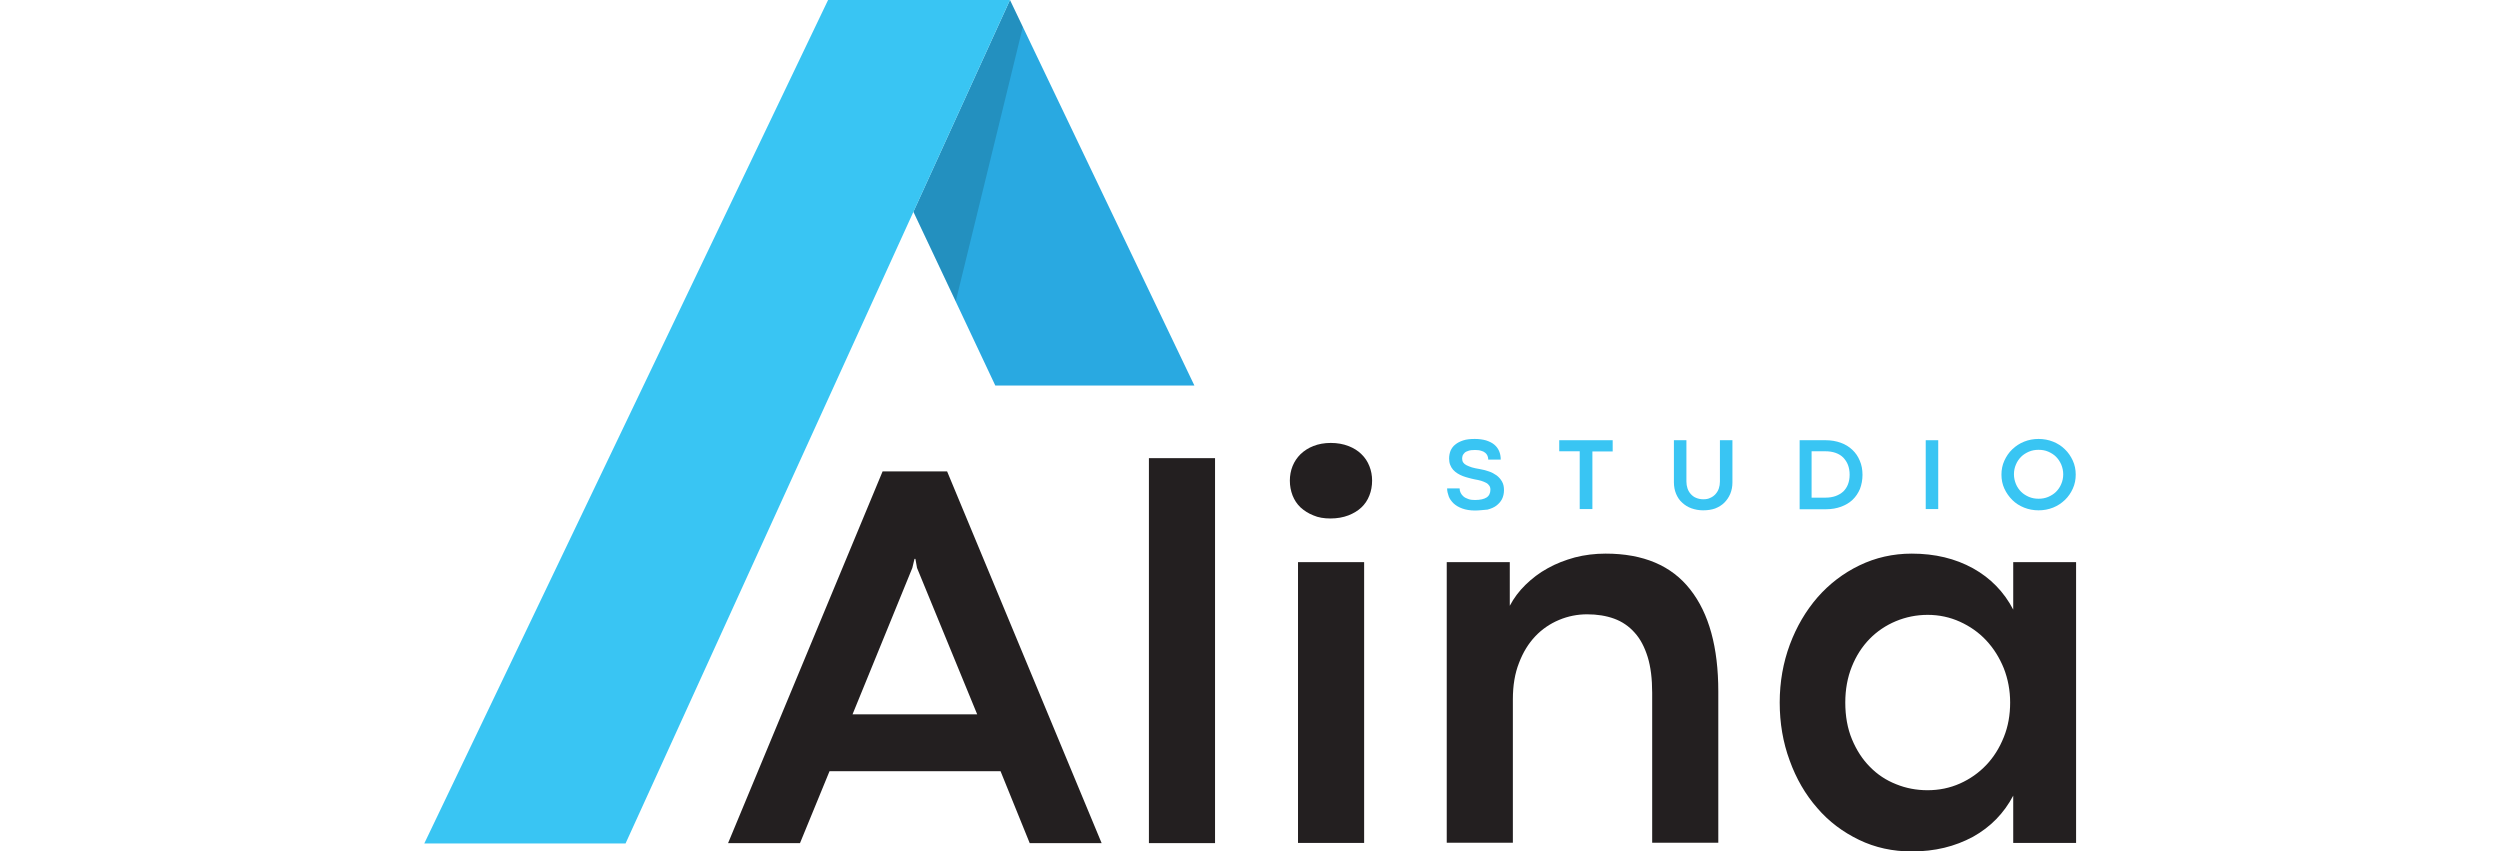
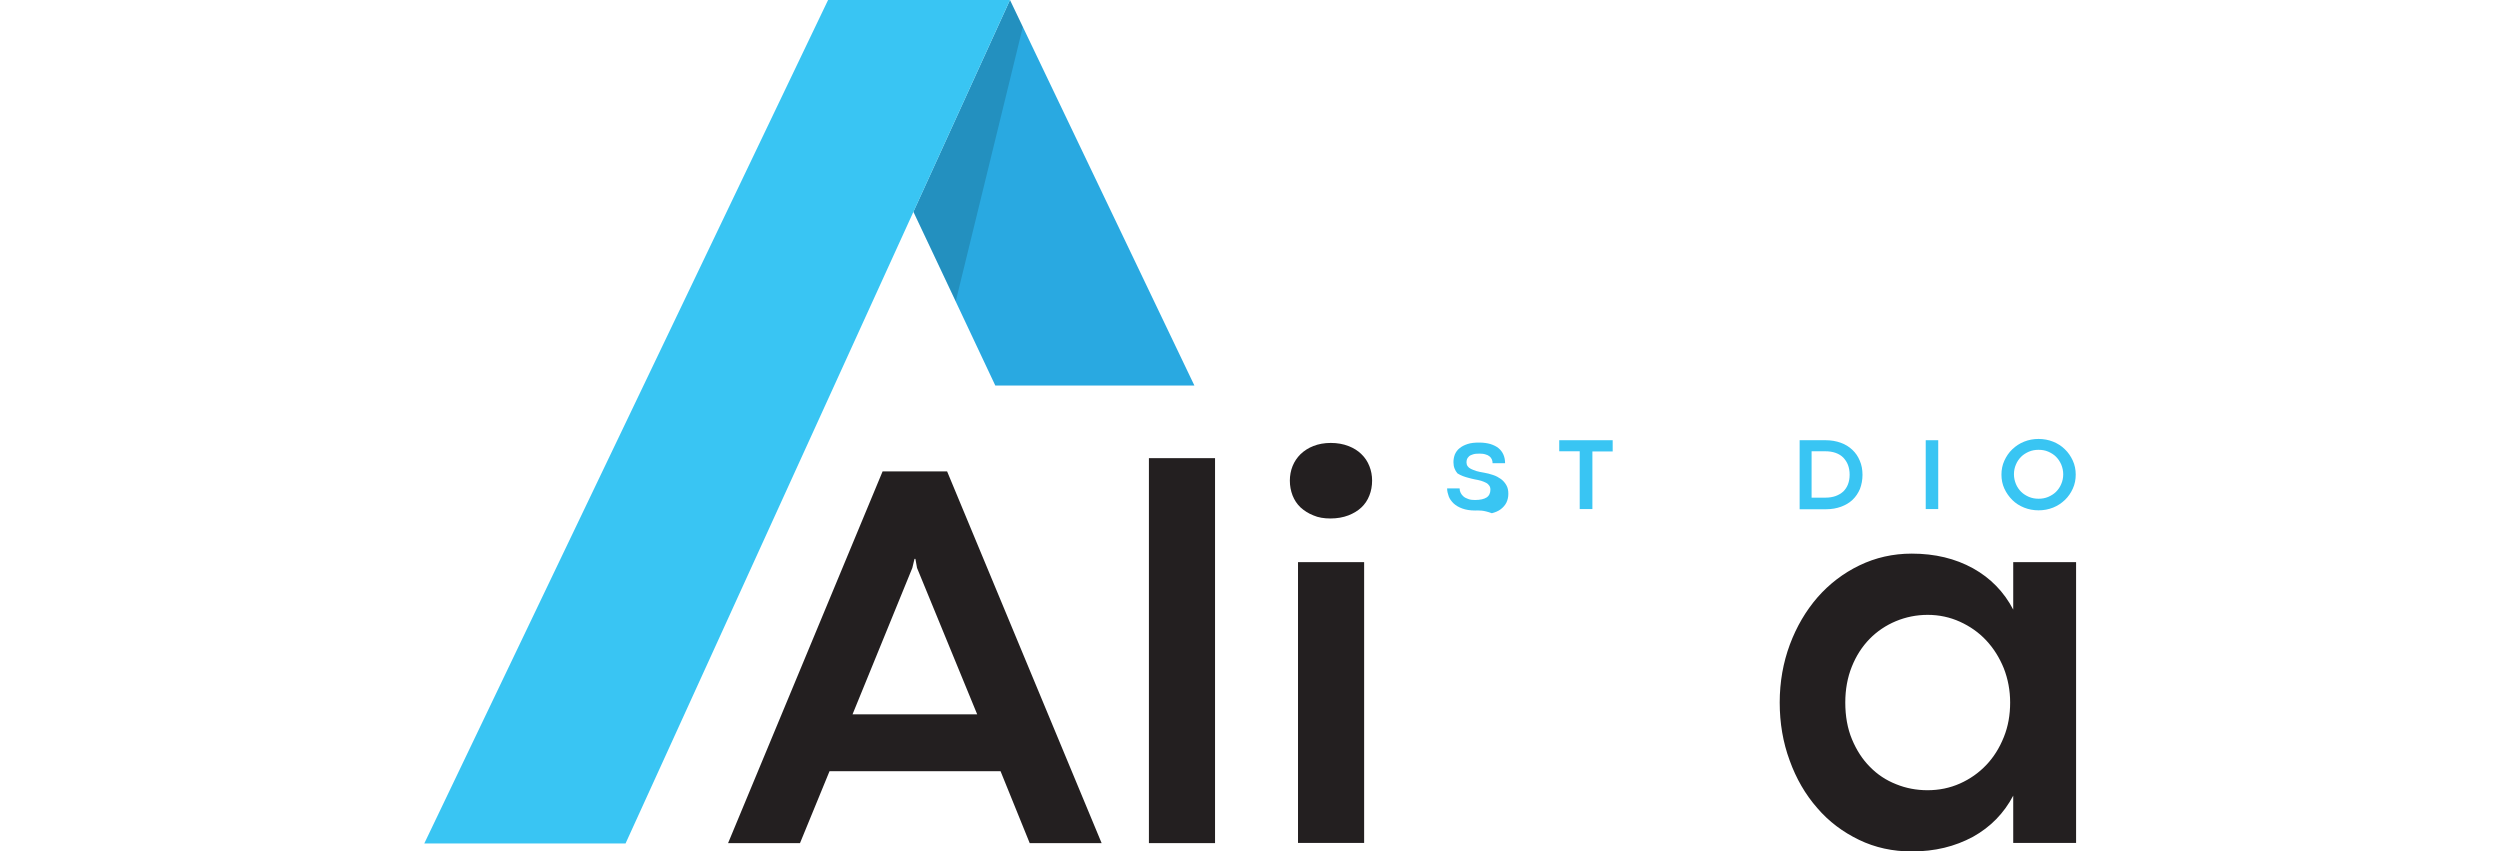
<svg xmlns="http://www.w3.org/2000/svg" version="1.1" id="Layer_1" x="0px" y="0px" viewBox="0 0 138 47" style="enable-background:new 0 0 138 47;" xml:space="preserve">
  <style type="text/css">
	.st0{fill:#29A9E1;}
	.st1{opacity:0.15;}
	.st2{fill:#39C5F3;}
	.st3{fill:#231F20;}
</style>
  <g>
    <g>
      <g>
        <path class="st0" d="M56.87,2.34L55.75,0l-5.33,11.69l1.11,2.35l3.41,7.24h10.99L56.87,2.34z" />
        <polygon class="st1" points="56.46,1.49 52.76,16.62 50.42,11.69 55.75,0    " />
        <polygon class="st2" points="55.75,0 34.53,46.56 23.42,46.56 45.71,0    " />
      </g>
      <g>
        <path class="st3" d="M55.23,42.57h-9.44l-1.63,3.97h-3.97l8.53-20.52h3.56l8.53,20.52h-3.97L55.23,42.57z M53.94,39.43     l-3.32-8.08l-0.09-0.5h-0.05l-0.12,0.5l-3.3,8.08H53.94z" />
        <path class="st3" d="M63.42,25.29h3.65v21.25h-3.65V25.29z" />
        <path class="st3" d="M73.44,28.62c-0.35,0-0.67-0.05-0.94-0.17c-0.28-0.11-0.51-0.26-0.71-0.44c-0.2-0.19-0.34-0.41-0.44-0.66     c-0.1-0.26-0.15-0.53-0.15-0.82c0-0.28,0.05-0.55,0.15-0.8c0.1-0.25,0.25-0.47,0.44-0.66c0.2-0.19,0.43-0.34,0.71-0.45     c0.28-0.11,0.6-0.17,0.96-0.17s0.69,0.06,0.97,0.17c0.29,0.11,0.53,0.26,0.72,0.45c0.2,0.19,0.34,0.41,0.44,0.66     c0.1,0.25,0.15,0.52,0.15,0.8c0,0.29-0.05,0.57-0.15,0.82c-0.1,0.26-0.25,0.48-0.44,0.66c-0.2,0.19-0.44,0.33-0.72,0.44     C74.14,28.56,73.81,28.62,73.44,28.62z M71.65,31.03h3.65v15.5h-3.65V31.03z" />
-         <path class="st3" d="M79.87,31.03h3.47v2.41c0.22-0.42,0.51-0.81,0.87-1.16c0.36-0.35,0.76-0.66,1.22-0.91     c0.46-0.26,0.96-0.45,1.5-0.6c0.54-0.14,1.11-0.21,1.7-0.21c2.08,0,3.64,0.66,4.67,1.98c1.04,1.32,1.55,3.2,1.55,5.63v8.35h-3.65     v-8.28c0-0.77-0.08-1.43-0.25-1.98c-0.17-0.54-0.4-0.99-0.72-1.34c-0.31-0.35-0.69-0.61-1.13-0.77     c-0.44-0.16-0.94-0.24-1.49-0.24c-0.53,0-1.05,0.1-1.55,0.31c-0.5,0.21-0.94,0.51-1.31,0.9c-0.38,0.4-0.68,0.89-0.9,1.47     c-0.23,0.58-0.34,1.25-0.34,2.01v7.92h-3.65V31.03z" />
        <path class="st3" d="M105.53,47c-1.05,0-2.02-0.21-2.91-0.64c-0.89-0.43-1.67-1.01-2.31-1.76c-0.65-0.74-1.16-1.62-1.52-2.62     c-0.37-1-0.55-2.07-0.55-3.2c0-1.14,0.19-2.2,0.56-3.2c0.37-0.99,0.88-1.86,1.53-2.61c0.65-0.74,1.42-1.33,2.31-1.76     c0.89-0.43,1.85-0.65,2.89-0.65c1.28,0,2.4,0.27,3.38,0.81c0.97,0.54,1.71,1.3,2.22,2.28v-2.62h3.47v15.5h-3.47v-2.61     c-0.51,0.97-1.25,1.73-2.22,2.27C107.91,46.73,106.8,47,105.53,47z M106.4,43.62c0.63,0,1.23-0.12,1.79-0.37     c0.56-0.25,1.04-0.59,1.45-1.02c0.41-0.43,0.73-0.94,0.97-1.54c0.24-0.59,0.35-1.23,0.35-1.91c0-0.67-0.12-1.3-0.35-1.89     c-0.24-0.59-0.56-1.1-0.97-1.54c-0.41-0.44-0.9-0.78-1.45-1.03c-0.55-0.25-1.15-0.38-1.78-0.38c-0.62,0-1.21,0.12-1.76,0.35     c-0.55,0.23-1.04,0.56-1.45,0.98c-0.41,0.42-0.74,0.93-0.98,1.53c-0.24,0.6-0.36,1.26-0.36,1.98c0,0.75,0.12,1.43,0.37,2.03     c0.25,0.6,0.58,1.11,0.99,1.52c0.41,0.42,0.89,0.74,1.45,0.96C105.21,43.51,105.79,43.62,106.4,43.62z" />
      </g>
    </g>
    <g>
      <g>
-         <path class="st2" d="M81.42,28.18c-0.27,0-0.51-0.04-0.7-0.11c-0.2-0.07-0.36-0.17-0.48-0.28c-0.12-0.12-0.22-0.25-0.27-0.39     s-0.09-0.29-0.09-0.44h0.69c0,0.09,0.02,0.17,0.06,0.25c0.04,0.08,0.09,0.14,0.16,0.2c0.07,0.06,0.16,0.1,0.27,0.14     s0.22,0.05,0.36,0.05c0.29,0,0.5-0.05,0.64-0.14c0.14-0.09,0.21-0.24,0.21-0.43c0-0.09-0.02-0.16-0.06-0.22     c-0.04-0.06-0.1-0.12-0.18-0.16c-0.08-0.04-0.17-0.08-0.27-0.11c-0.11-0.03-0.23-0.06-0.36-0.08c-0.11-0.02-0.21-0.05-0.33-0.08     c-0.11-0.03-0.22-0.06-0.32-0.1c-0.11-0.04-0.2-0.09-0.3-0.15c-0.09-0.06-0.17-0.12-0.24-0.2c-0.07-0.08-0.12-0.17-0.16-0.27     c-0.04-0.1-0.06-0.22-0.06-0.35c0-0.15,0.03-0.3,0.08-0.43c0.06-0.13,0.14-0.25,0.26-0.34c0.12-0.1,0.26-0.17,0.44-0.23     c0.18-0.06,0.39-0.08,0.64-0.08c0.24,0,0.44,0.03,0.62,0.08c0.18,0.06,0.33,0.13,0.45,0.23c0.12,0.1,0.21,0.22,0.27,0.36     c0.06,0.14,0.09,0.29,0.09,0.47h-0.69c0-0.07-0.01-0.14-0.04-0.21c-0.03-0.07-0.07-0.12-0.13-0.17     c-0.06-0.05-0.14-0.09-0.23-0.11c-0.09-0.03-0.21-0.04-0.33-0.04c-0.14,0-0.26,0.01-0.35,0.04c-0.09,0.03-0.17,0.06-0.22,0.11     c-0.05,0.05-0.09,0.1-0.11,0.15c-0.02,0.06-0.03,0.12-0.03,0.18c0,0.08,0.02,0.15,0.06,0.21c0.04,0.06,0.1,0.11,0.18,0.15     c0.08,0.04,0.18,0.08,0.3,0.12s0.26,0.06,0.42,0.09c0.17,0.03,0.34,0.07,0.51,0.13c0.16,0.05,0.3,0.13,0.43,0.22     c0.12,0.09,0.22,0.2,0.3,0.34s0.11,0.29,0.11,0.48c0,0.18-0.04,0.35-0.11,0.49c-0.07,0.14-0.18,0.26-0.31,0.36     c-0.13,0.1-0.3,0.17-0.49,0.22C81.86,28.15,81.65,28.18,81.42,28.18z" />
+         <path class="st2" d="M81.42,28.18c-0.27,0-0.51-0.04-0.7-0.11c-0.2-0.07-0.36-0.17-0.48-0.28c-0.12-0.12-0.22-0.25-0.27-0.39     s-0.09-0.29-0.09-0.44h0.69c0,0.09,0.02,0.17,0.06,0.25c0.04,0.08,0.09,0.14,0.16,0.2c0.07,0.06,0.16,0.1,0.27,0.14     s0.22,0.05,0.36,0.05c0.29,0,0.5-0.05,0.64-0.14c0.14-0.09,0.21-0.24,0.21-0.43c0-0.09-0.02-0.16-0.06-0.22     c-0.04-0.06-0.1-0.12-0.18-0.16c-0.08-0.04-0.17-0.08-0.27-0.11c-0.11-0.03-0.23-0.06-0.36-0.08c-0.11-0.02-0.21-0.05-0.33-0.08     c-0.11-0.03-0.22-0.06-0.32-0.1c-0.11-0.04-0.2-0.09-0.3-0.15c-0.07-0.08-0.12-0.17-0.16-0.27     c-0.04-0.1-0.06-0.22-0.06-0.35c0-0.15,0.03-0.3,0.08-0.43c0.06-0.13,0.14-0.25,0.26-0.34c0.12-0.1,0.26-0.17,0.44-0.23     c0.18-0.06,0.39-0.08,0.64-0.08c0.24,0,0.44,0.03,0.62,0.08c0.18,0.06,0.33,0.13,0.45,0.23c0.12,0.1,0.21,0.22,0.27,0.36     c0.06,0.14,0.09,0.29,0.09,0.47h-0.69c0-0.07-0.01-0.14-0.04-0.21c-0.03-0.07-0.07-0.12-0.13-0.17     c-0.06-0.05-0.14-0.09-0.23-0.11c-0.09-0.03-0.21-0.04-0.33-0.04c-0.14,0-0.26,0.01-0.35,0.04c-0.09,0.03-0.17,0.06-0.22,0.11     c-0.05,0.05-0.09,0.1-0.11,0.15c-0.02,0.06-0.03,0.12-0.03,0.18c0,0.08,0.02,0.15,0.06,0.21c0.04,0.06,0.1,0.11,0.18,0.15     c0.08,0.04,0.18,0.08,0.3,0.12s0.26,0.06,0.42,0.09c0.17,0.03,0.34,0.07,0.51,0.13c0.16,0.05,0.3,0.13,0.43,0.22     c0.12,0.09,0.22,0.2,0.3,0.34s0.11,0.29,0.11,0.48c0,0.18-0.04,0.35-0.11,0.49c-0.07,0.14-0.18,0.26-0.31,0.36     c-0.13,0.1-0.3,0.17-0.49,0.22C81.86,28.15,81.65,28.18,81.42,28.18z" />
        <path class="st2" d="M87.2,24.91h-1.13V24.3h2.95v0.62H87.9v3.18H87.2V24.91z" />
-         <path class="st2" d="M94.01,28.17c-0.23,0-0.44-0.04-0.64-0.11c-0.2-0.07-0.37-0.18-0.51-0.31c-0.15-0.13-0.26-0.3-0.34-0.49     c-0.08-0.19-0.12-0.41-0.12-0.64V24.3h0.69v2.28c0,0.13,0.02,0.26,0.06,0.38c0.04,0.12,0.1,0.22,0.18,0.31     c0.08,0.09,0.17,0.16,0.29,0.21c0.12,0.05,0.25,0.08,0.4,0.08c0.15,0,0.28-0.02,0.39-0.08c0.12-0.05,0.21-0.12,0.29-0.21     c0.08-0.09,0.14-0.19,0.18-0.31c0.04-0.12,0.06-0.24,0.06-0.38V24.3h0.69v2.33c0,0.23-0.04,0.44-0.12,0.63     c-0.08,0.19-0.19,0.35-0.33,0.49c-0.14,0.14-0.31,0.24-0.51,0.32C94.47,28.14,94.25,28.17,94.01,28.17z" />
        <path class="st2" d="M99.32,24.3h1.46c0.3,0,0.58,0.05,0.83,0.14c0.25,0.09,0.46,0.22,0.64,0.39c0.18,0.17,0.31,0.36,0.41,0.6     c0.1,0.23,0.15,0.49,0.15,0.78c0,0.28-0.05,0.54-0.14,0.78c-0.1,0.23-0.23,0.43-0.41,0.6c-0.18,0.17-0.39,0.29-0.63,0.38     c-0.25,0.09-0.52,0.14-0.82,0.14h-1.47V24.3z M100.77,27.47c0.21,0,0.39-0.03,0.56-0.09c0.16-0.06,0.3-0.14,0.42-0.25     c0.11-0.11,0.2-0.24,0.26-0.4c0.06-0.16,0.09-0.33,0.09-0.53c0-0.19-0.03-0.37-0.09-0.53c-0.06-0.16-0.15-0.29-0.26-0.41     c-0.11-0.11-0.25-0.2-0.42-0.26c-0.17-0.06-0.36-0.09-0.57-0.09h-0.76v2.56H100.77z" />
        <path class="st2" d="M106.3,24.3h0.69v3.8h-0.69V24.3z" />
        <path class="st2" d="M112.53,28.17c-0.28,0-0.55-0.05-0.8-0.15c-0.25-0.1-0.47-0.24-0.65-0.42c-0.18-0.18-0.33-0.39-0.44-0.63     c-0.11-0.24-0.16-0.5-0.16-0.77s0.05-0.53,0.16-0.77c0.11-0.24,0.25-0.45,0.44-0.63c0.19-0.18,0.4-0.32,0.65-0.42     c0.25-0.1,0.51-0.15,0.8-0.15c0.28,0,0.55,0.05,0.8,0.15c0.25,0.1,0.47,0.24,0.65,0.42c0.19,0.18,0.33,0.39,0.44,0.63     c0.11,0.24,0.16,0.5,0.16,0.77s-0.05,0.53-0.16,0.77c-0.11,0.24-0.25,0.45-0.44,0.63c-0.19,0.18-0.4,0.32-0.65,0.42     C113.08,28.12,112.81,28.17,112.53,28.17z M112.53,27.53c0.19,0,0.36-0.03,0.53-0.1c0.16-0.07,0.31-0.16,0.43-0.28     c0.12-0.12,0.22-0.26,0.29-0.43c0.07-0.16,0.11-0.34,0.11-0.54c0-0.19-0.04-0.37-0.11-0.54c-0.07-0.16-0.17-0.31-0.29-0.43     c-0.12-0.12-0.27-0.21-0.43-0.28c-0.16-0.07-0.34-0.1-0.53-0.1c-0.19,0-0.36,0.03-0.53,0.1c-0.16,0.07-0.31,0.16-0.43,0.28     c-0.12,0.12-0.22,0.26-0.29,0.43c-0.07,0.16-0.11,0.34-0.11,0.54c0,0.19,0.04,0.37,0.11,0.54s0.17,0.31,0.29,0.43     c0.12,0.12,0.27,0.21,0.43,0.28C112.17,27.5,112.34,27.53,112.53,27.53z" />
      </g>
    </g>
  </g>
</svg>